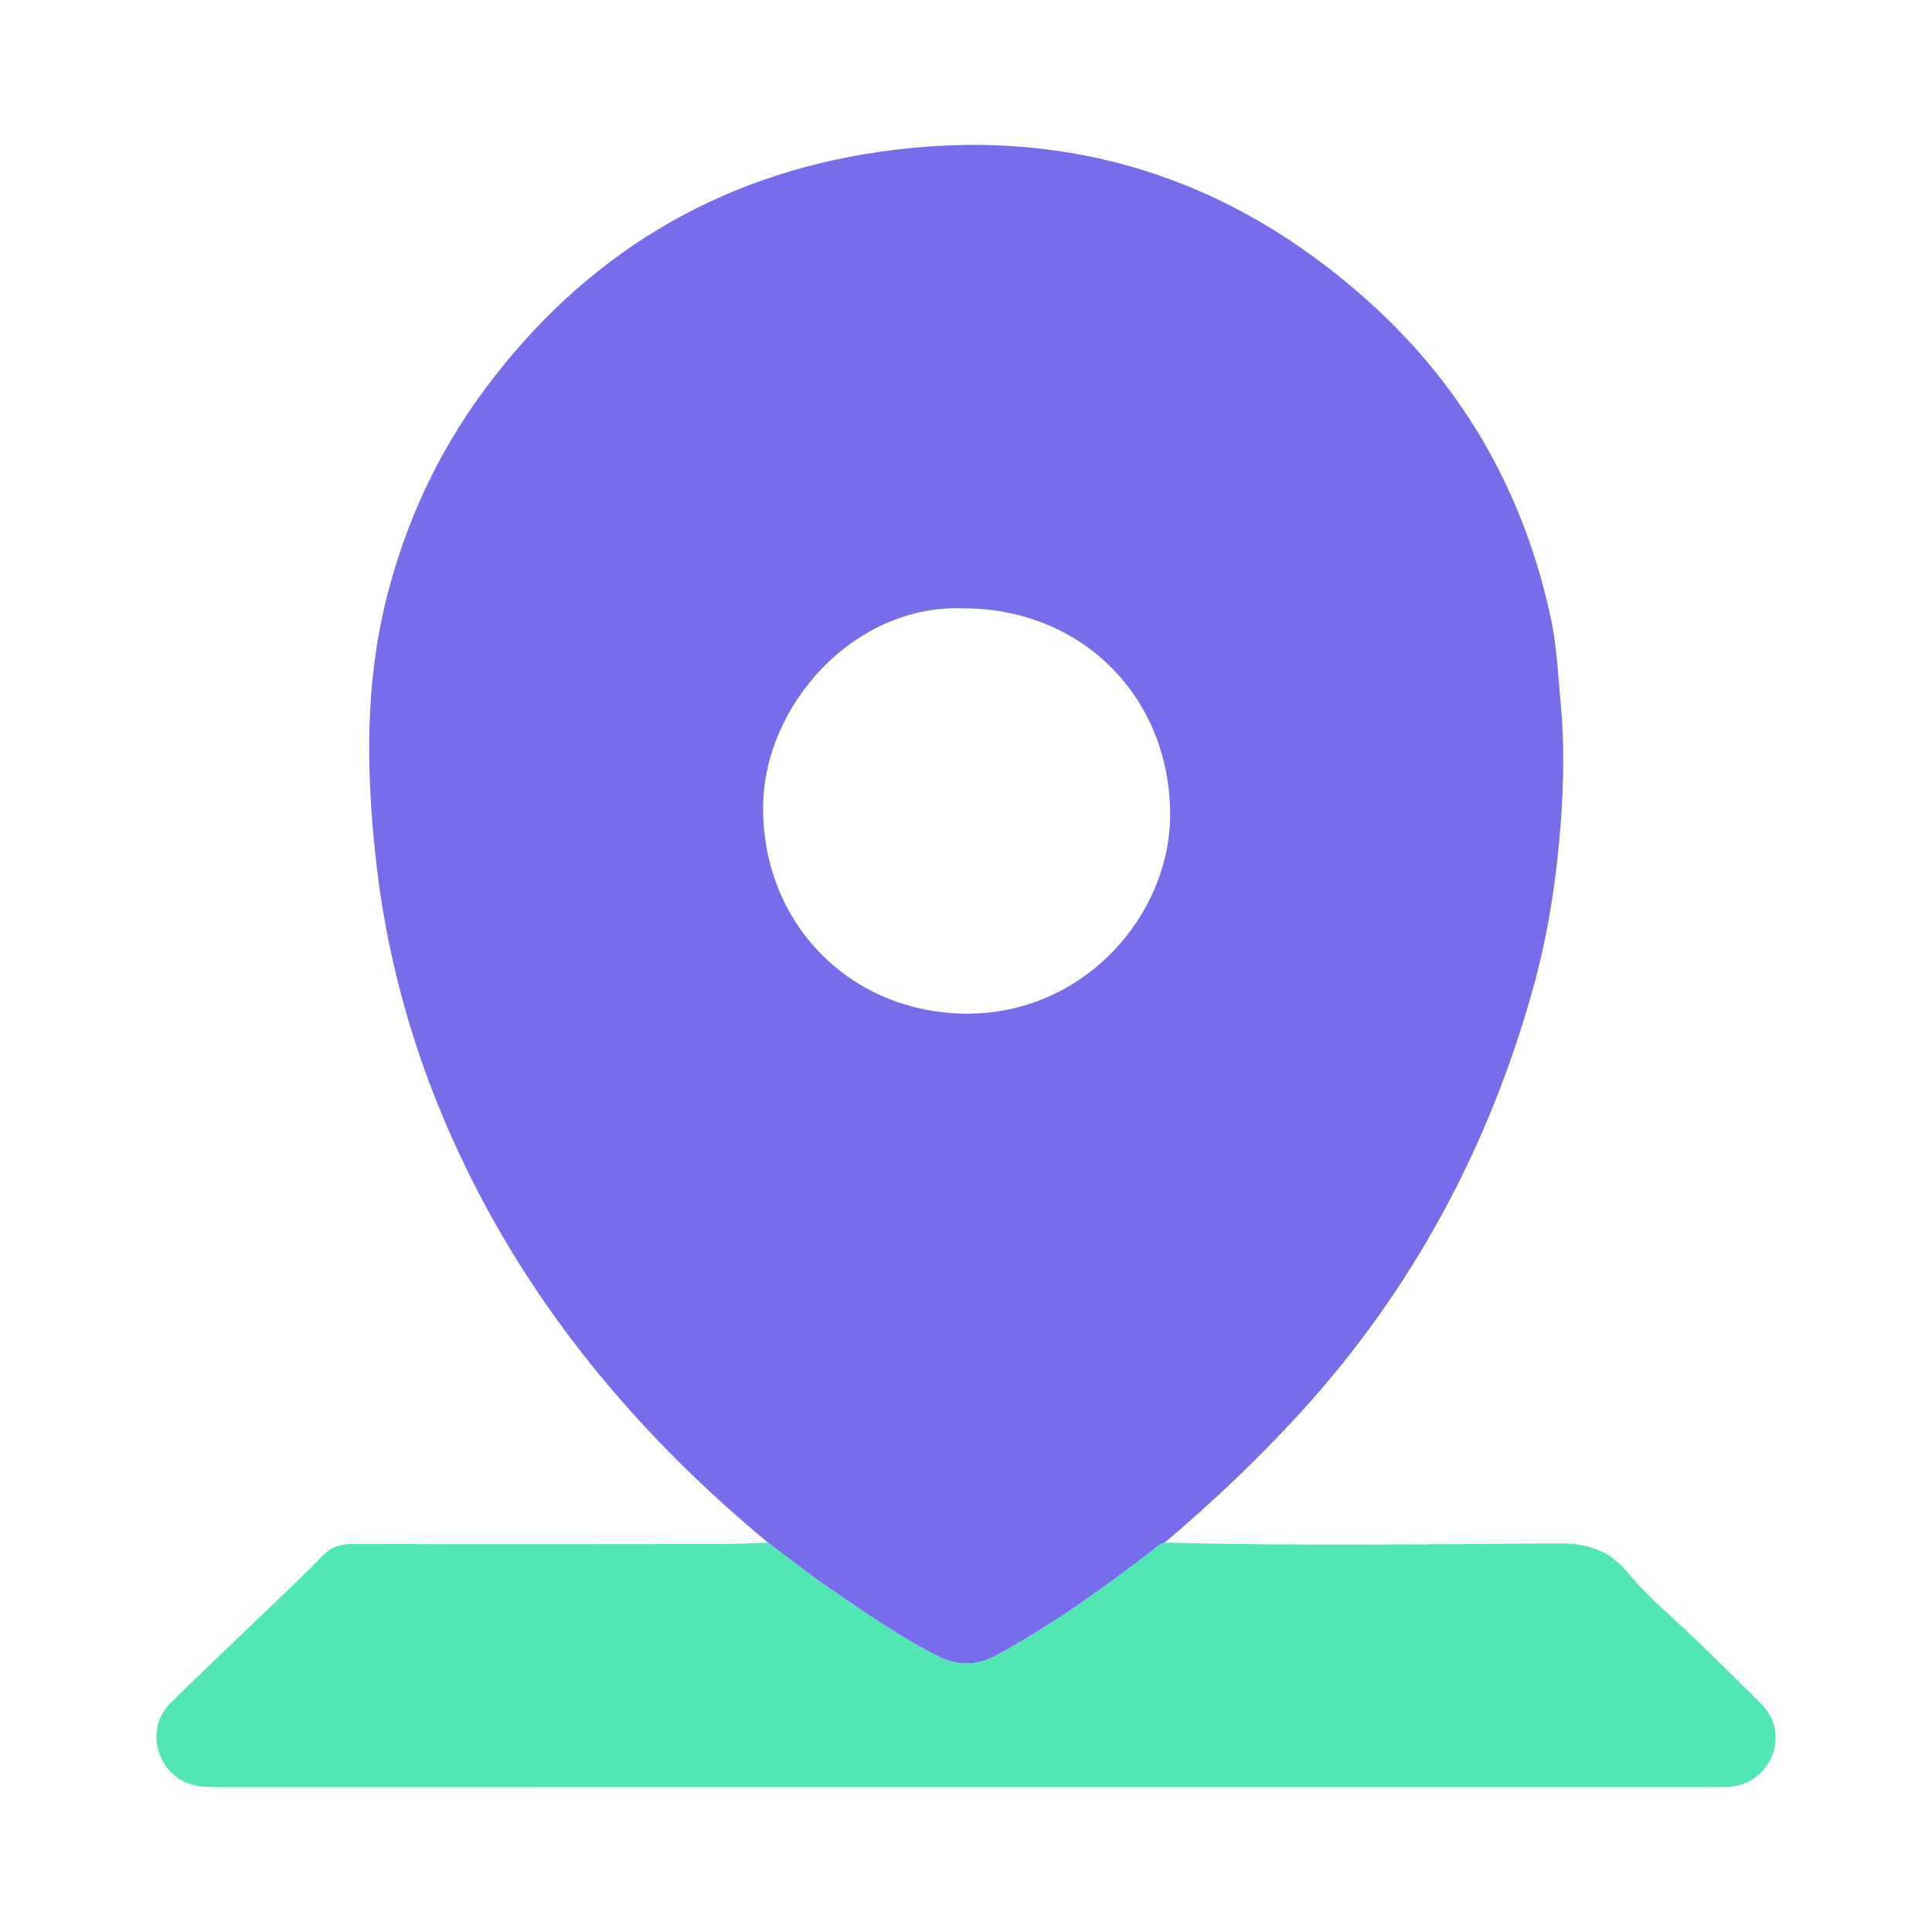
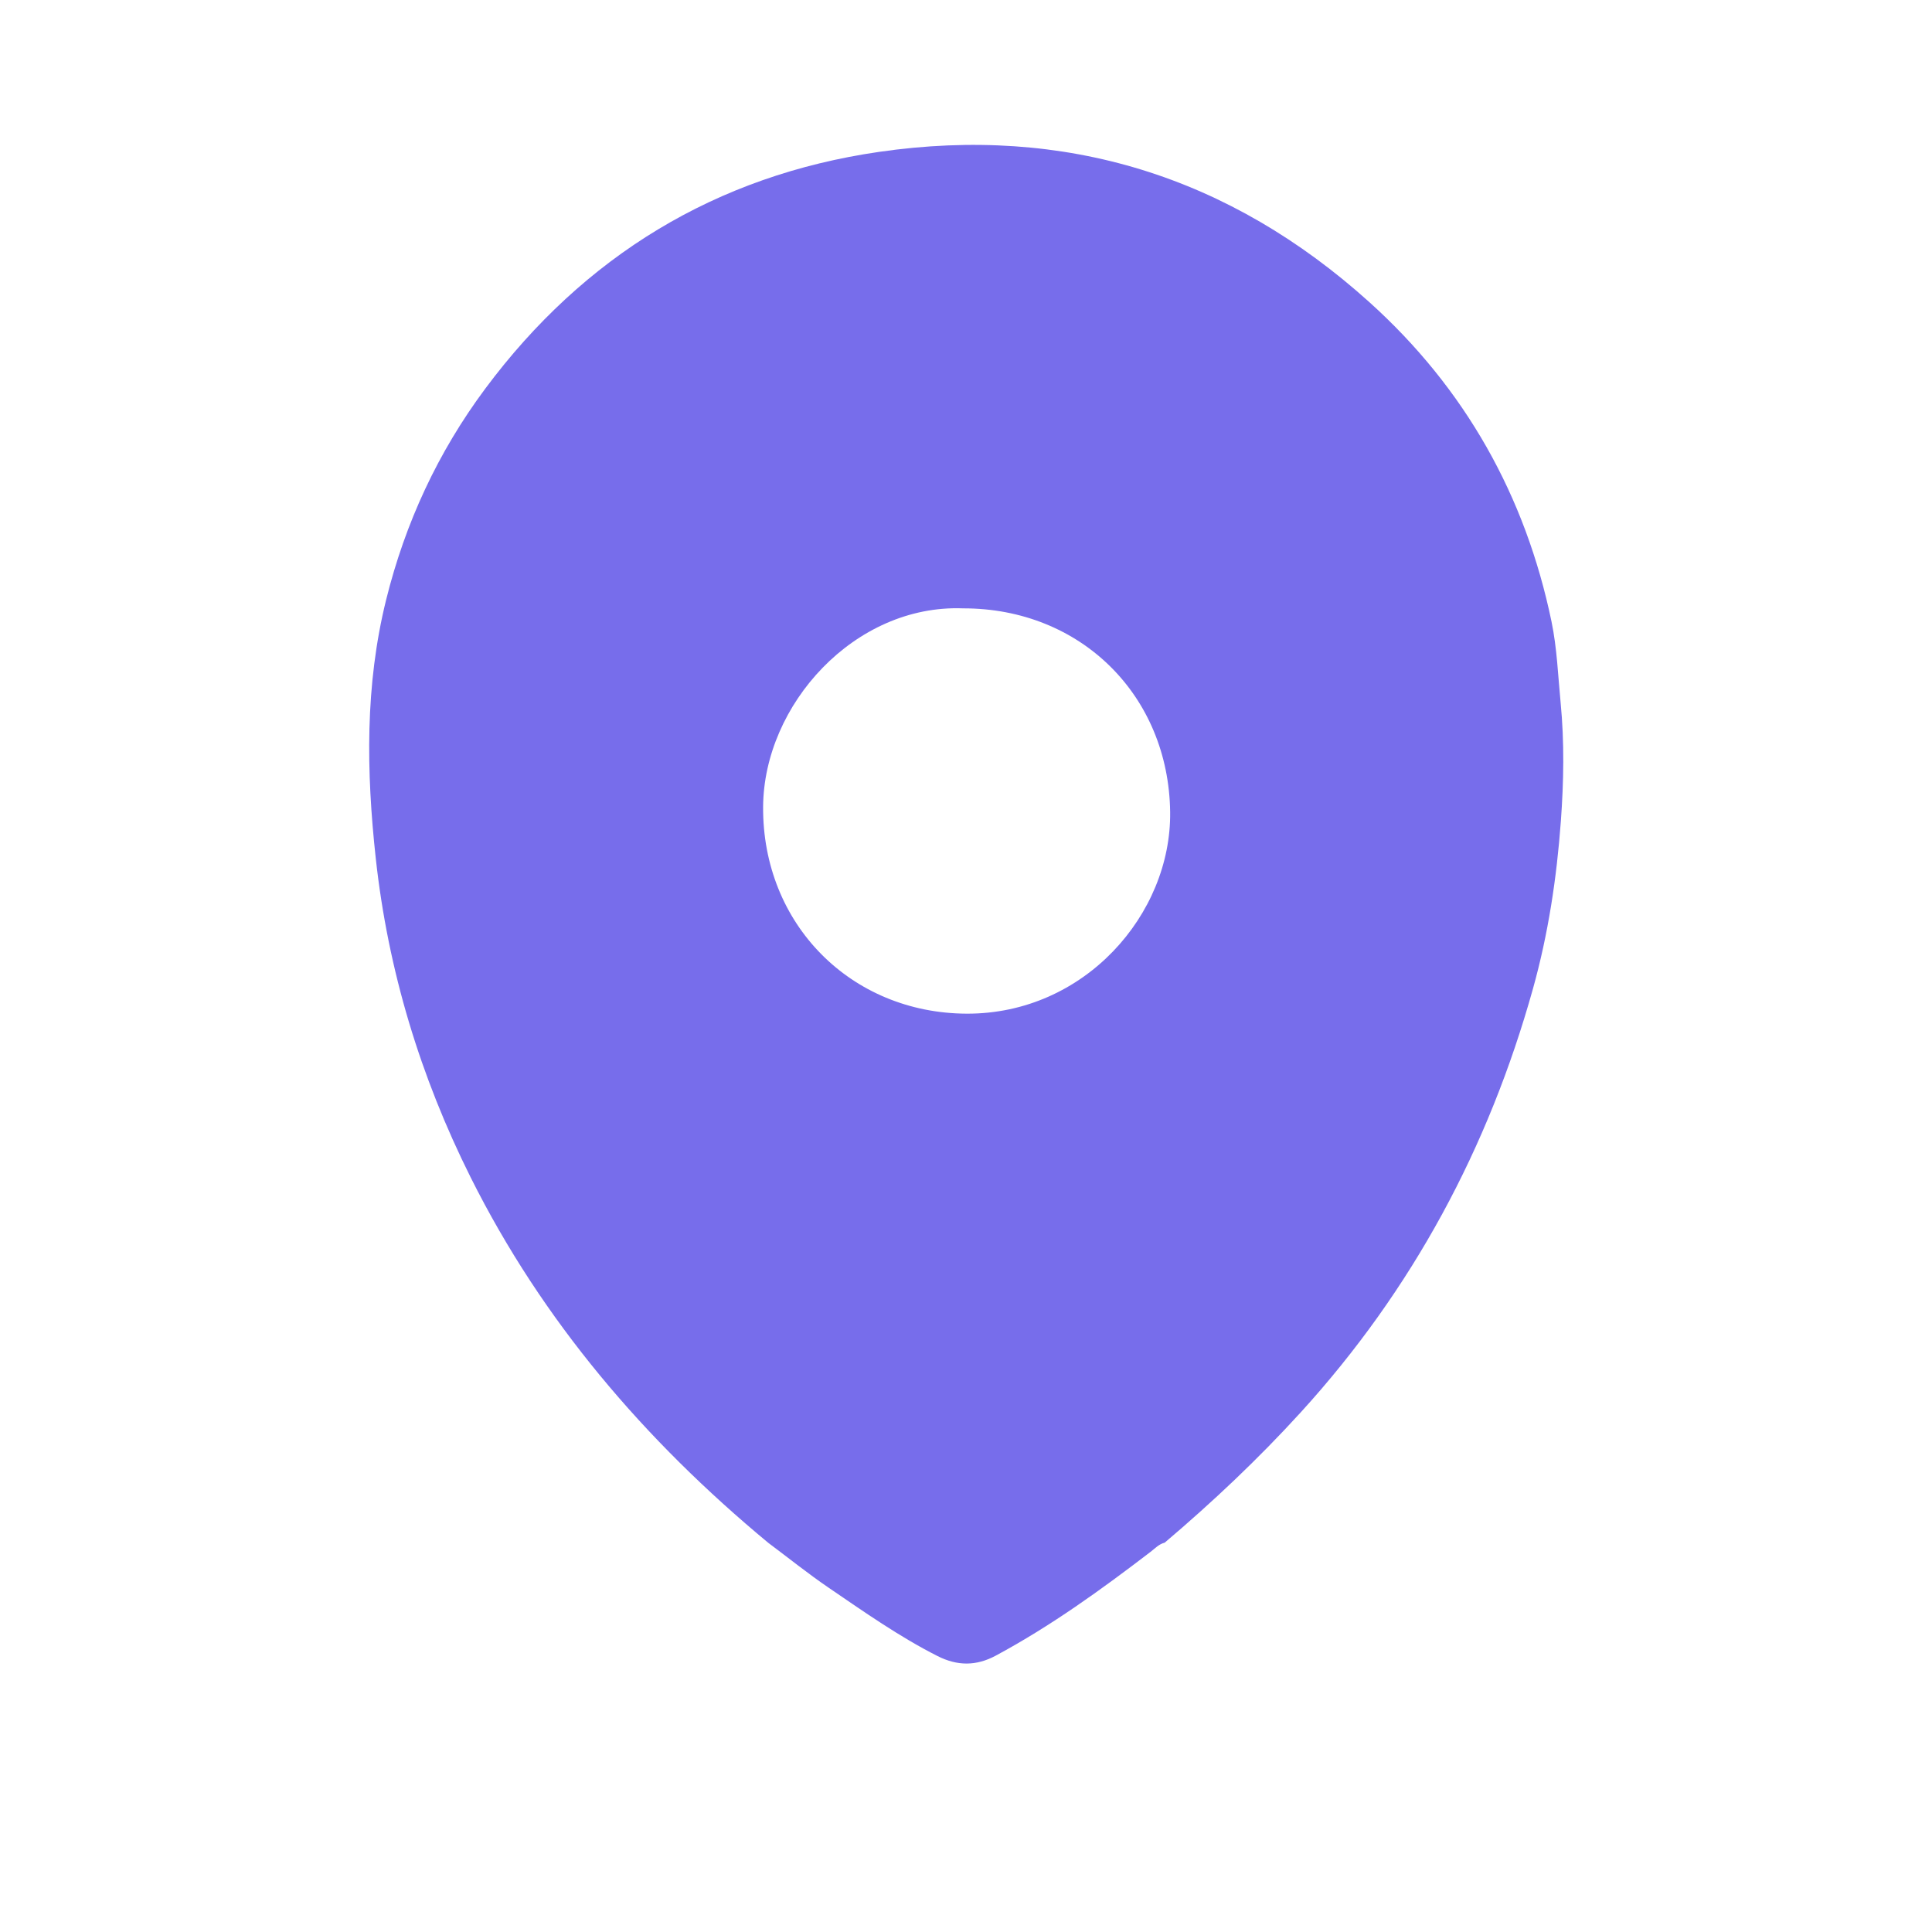
<svg xmlns="http://www.w3.org/2000/svg" version="1.1" id="Layer_1" x="0px" y="0px" width="200px" height="200px" viewBox="0 0 200 200" enable-background="new 0 0 200 200" xml:space="preserve">
  <g>
    <path fill="#776DEB" d="M79.516,159.701c-12.754-10.577-23.351-22.933-30.791-37.813c-5.21-10.421-8.56-21.429-9.828-33.053   c-0.979-8.978-1.117-17.895,1.075-26.743c1.975-7.972,5.37-15.285,10.26-21.855c10.223-13.736,23.897-22.07,40.78-24.516   c19.229-2.786,36.282,2.52,50.753,15.566c9.896,8.921,16.145,20.033,18.849,33.069c0.567,2.735,0.671,5.579,0.941,8.379   c0.397,4.108,0.324,8.175,0.025,12.268c-0.43,5.871-1.305,11.676-2.885,17.338c-4.596,16.472-12.471,31.157-24.026,43.846   c-4.399,4.831-9.127,9.29-14.101,13.509c-0.598,0.149-0.997,0.594-1.462,0.95c-5.114,3.918-10.33,7.683-16.022,10.744   c-2.027,1.09-3.982,1.082-6.039,0.04c-3.969-2.011-7.59-4.567-11.248-7.06C83.643,162.902,81.606,161.263,79.516,159.701z    M99.707,62.977c-11.232-0.433-20.641,9.964-20.71,20.545c-0.079,12.146,9.093,21.365,21.073,21.412   c12.197,0.049,21.197-10.294,21.063-20.875C120.981,72.009,111.897,62.96,99.707,62.977z" />
-     <path fill="#51E7B3" d="M79.516,159.701c2.09,1.562,4.127,3.201,6.281,4.669c3.659,2.493,7.28,5.049,11.248,7.06   c2.057,1.042,4.012,1.05,6.039-0.04c5.692-3.06,10.908-6.826,16.022-10.744c0.465-0.356,0.863-0.801,1.462-0.95   c13.575,0.342,27.151,0.164,40.724,0.08c3.011-0.019,5.259,0.666,7.183,2.995c1.516,1.835,3.296,3.468,5.061,5.079   c2.965,2.708,5.78,5.563,8.631,8.386c1.178,1.166,1.682,2.318,1.633,3.848c-0.083,2.599-2.216,4.76-4.825,4.898   c-0.469,0.025-0.94,0.013-1.41,0.013c-51.716,0-103.432-0.001-155.147,0.006c-1.243,0-2.439-0.048-3.58-0.678   c-2.874-1.585-3.577-5.658-1.238-7.971c3.382-3.345,6.85-6.603,10.276-9.904c1.852-1.785,3.744-3.534,5.515-5.397   c0.897-0.944,1.85-1.223,3.111-1.22c12.753,0.035,25.505,0.021,38.258,0.006C76.345,159.834,77.93,159.748,79.516,159.701z" />
  </g>
</svg>